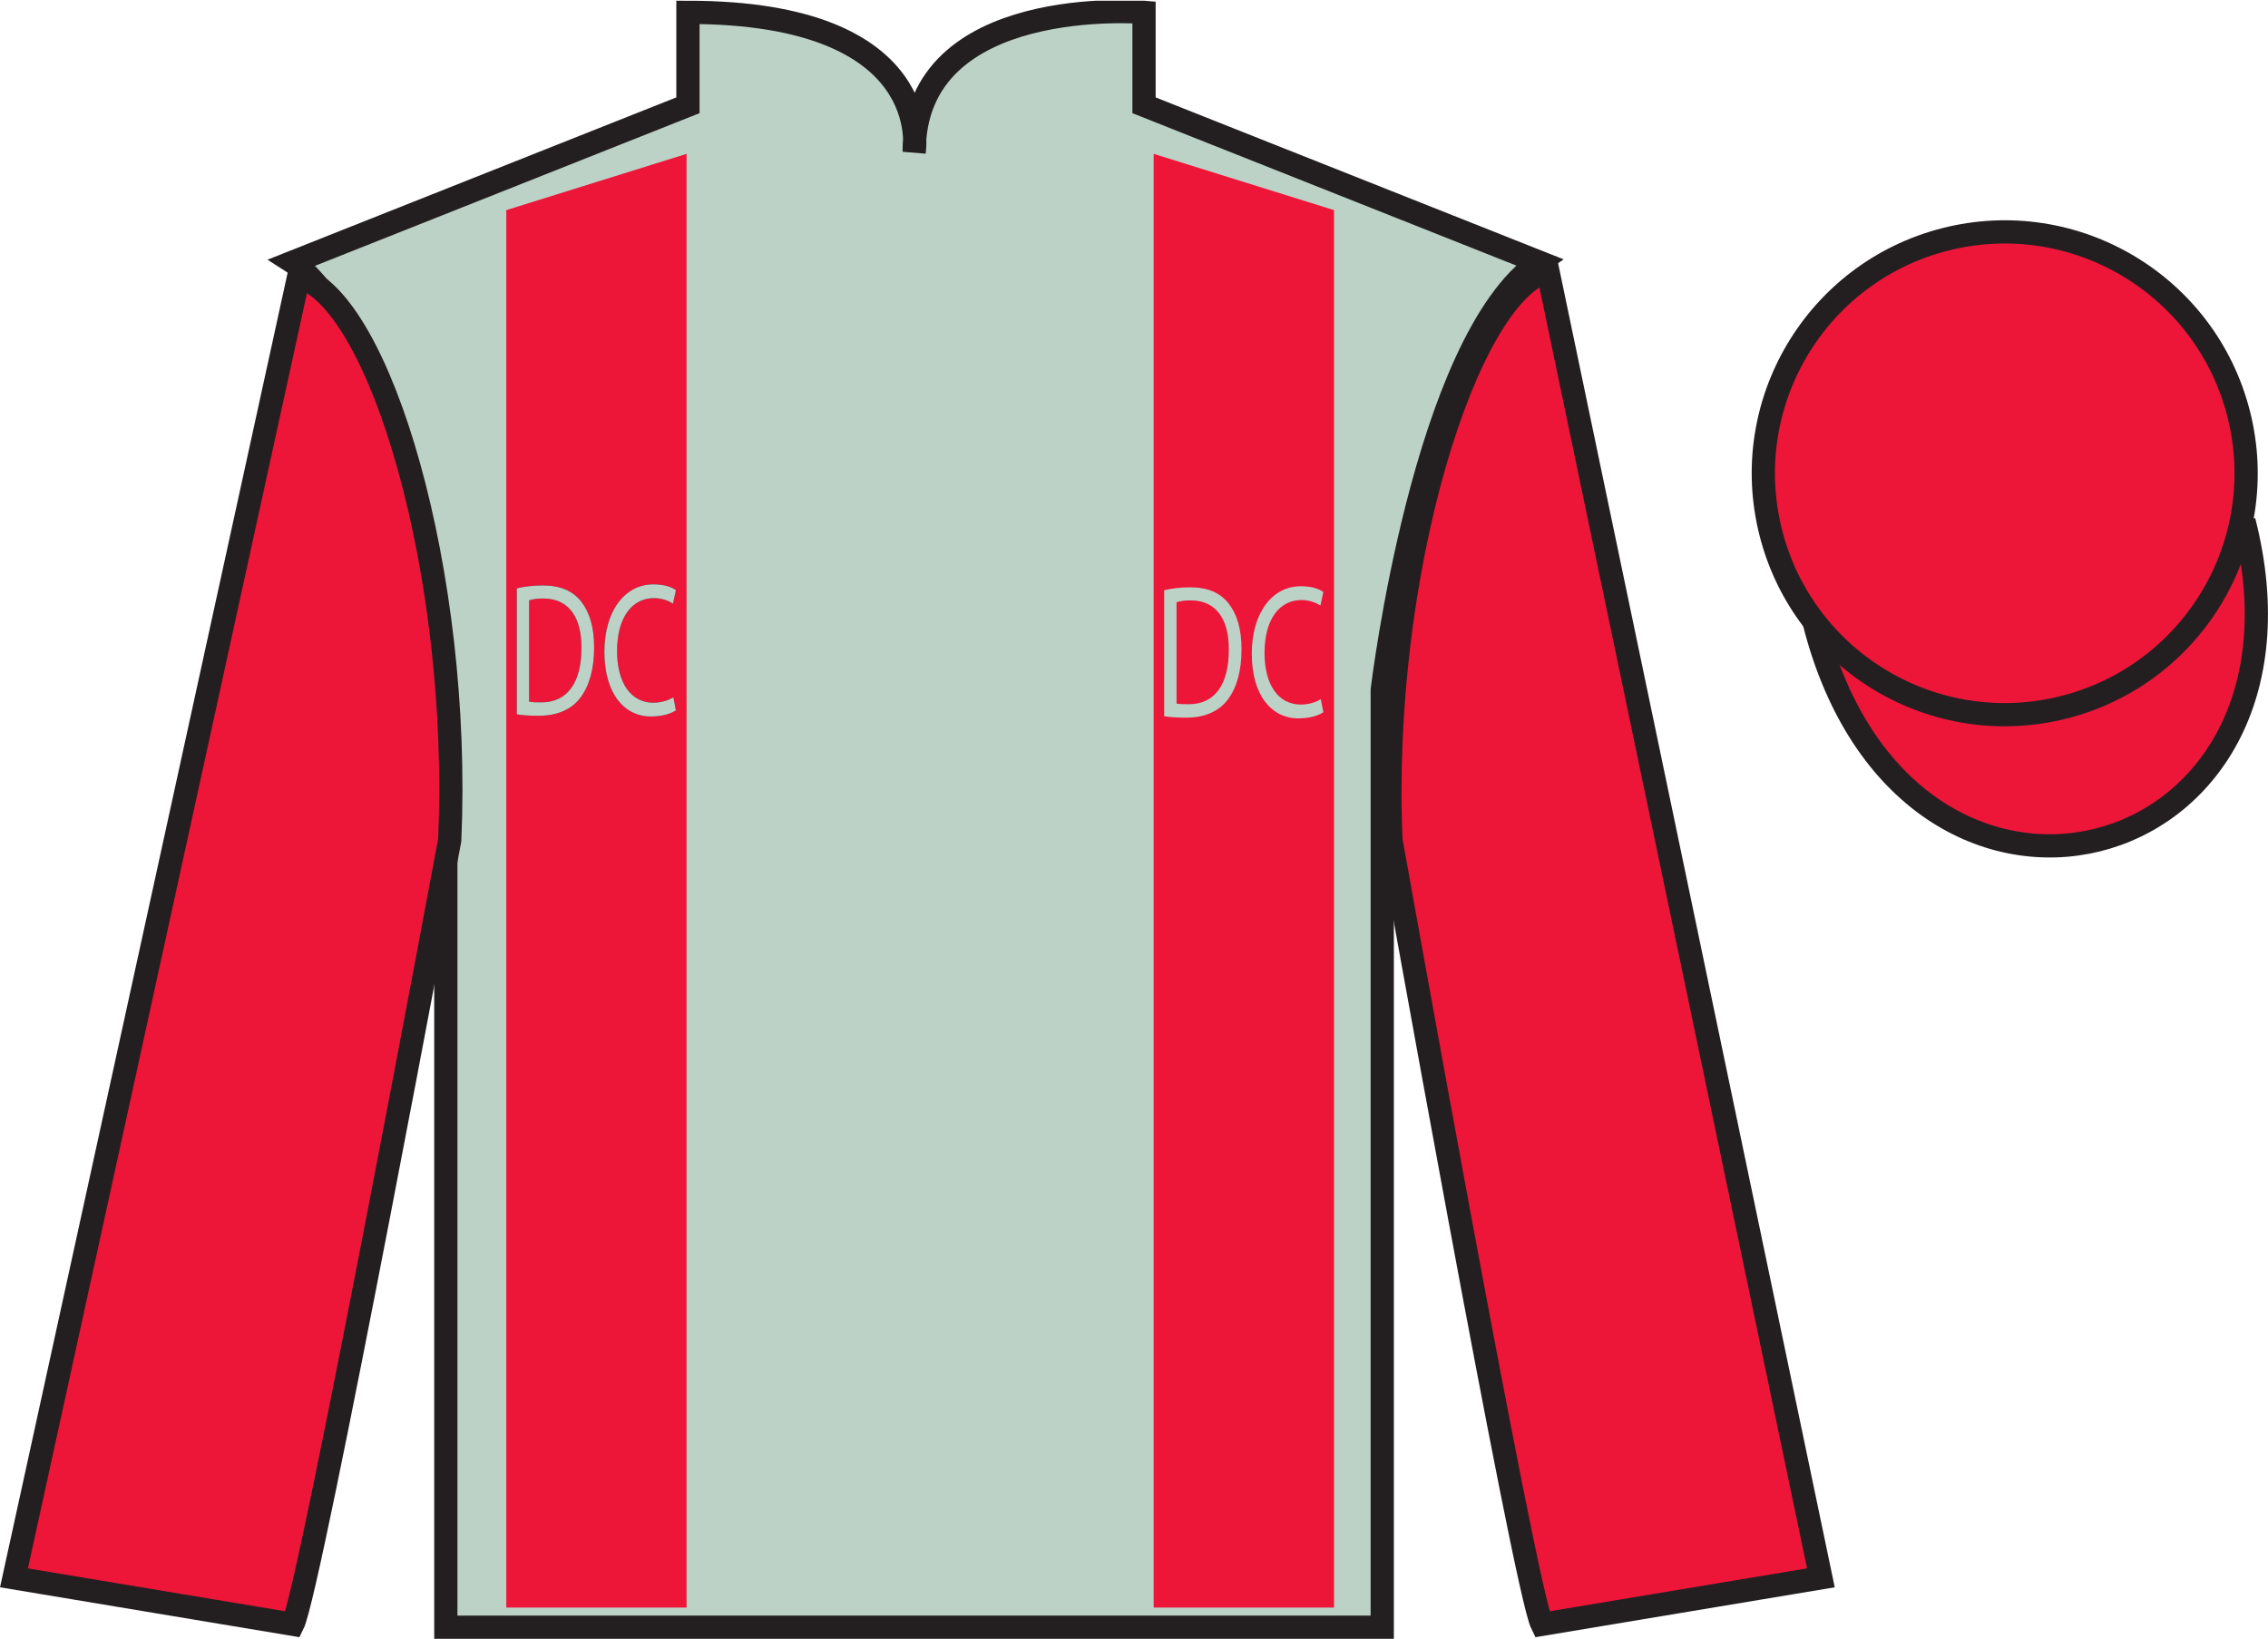
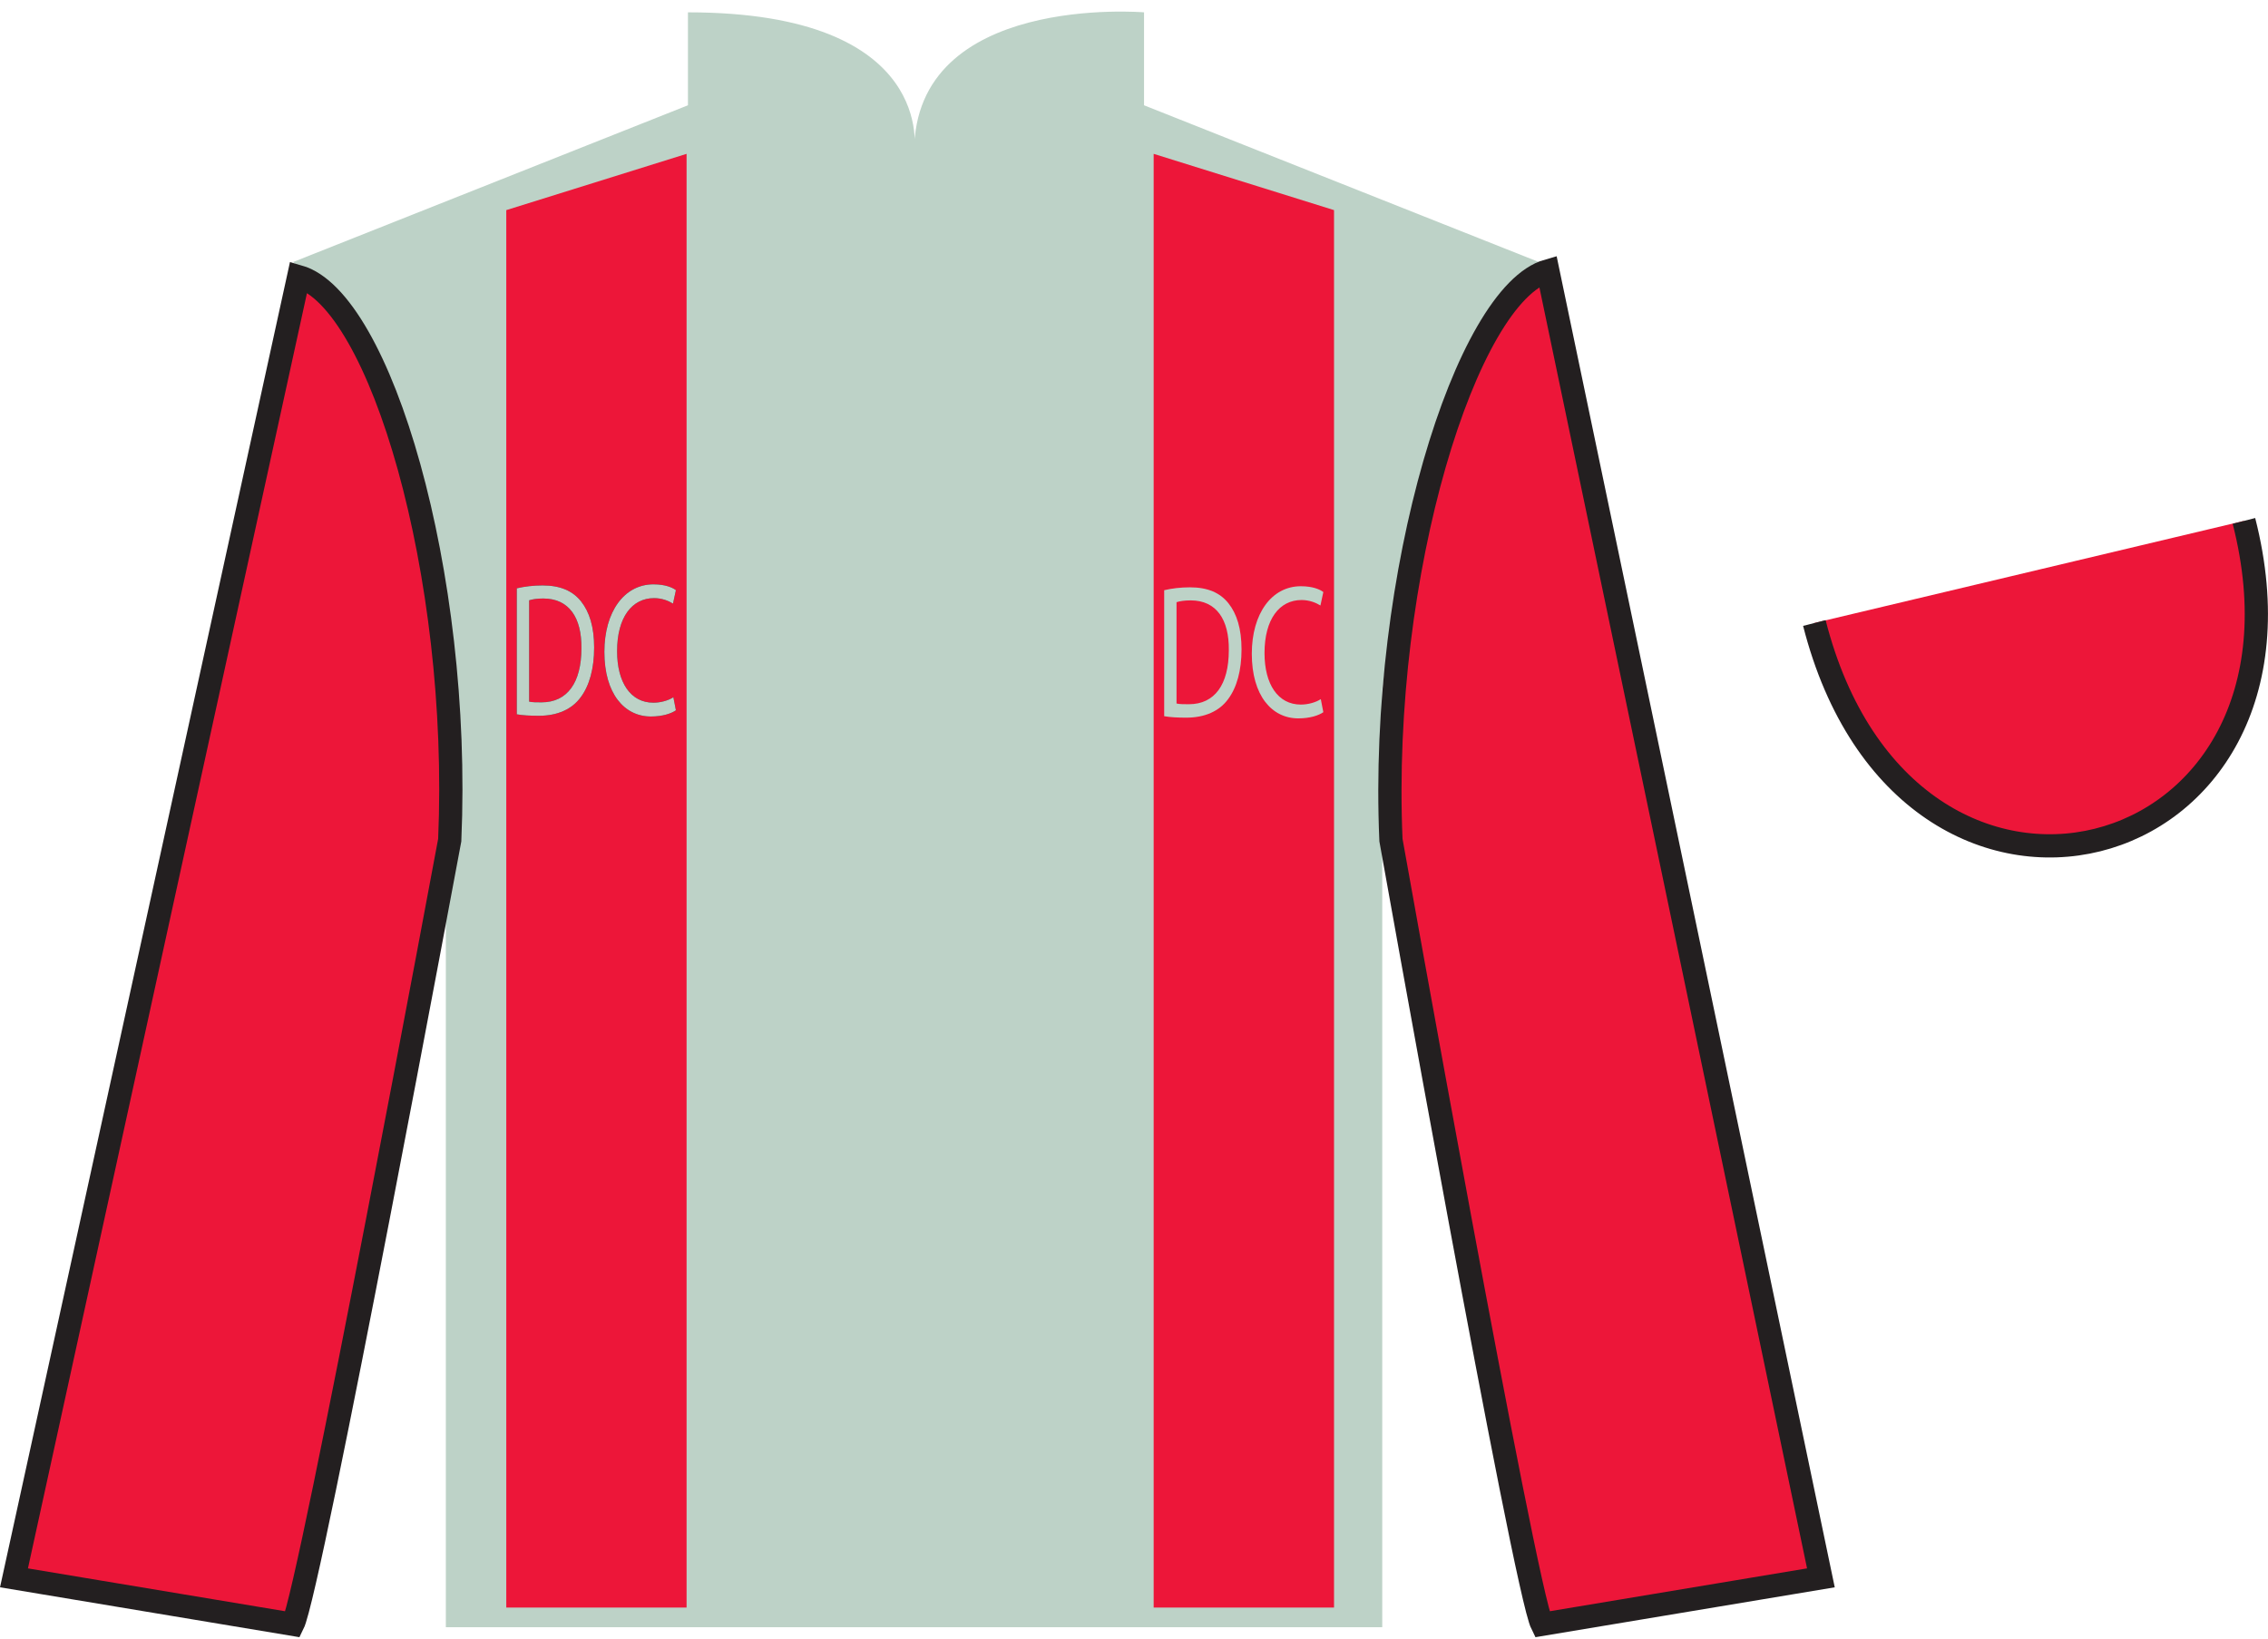
<svg xmlns="http://www.w3.org/2000/svg" xmlns:xlink="http://www.w3.org/1999/xlink" width="97.59pt" height="70.53pt" viewBox="0 0 97.59 70.53" version="1.1">
  <defs>
    <g>
      <symbol overflow="visible" id="glyph0-0">
        <path style="stroke:none;" d="M 0 0 L 3 0 L 3 -5.734 L 0 -5.734 L 0 0 Z M 1.5 -3.234 L 0.484 -5.328 L 2.531 -5.328 L 1.5 -3.234 Z M 1.688 -2.859 L 2.703 -4.953 L 2.703 -0.781 L 1.688 -2.859 Z M 0.484 -0.406 L 1.5 -2.5 L 2.531 -0.406 L 0.484 -0.406 Z M 0.297 -4.953 L 1.328 -2.859 L 0.297 -0.781 L 0.297 -4.953 Z M 0.297 -4.953 " />
      </symbol>
      <symbol overflow="visible" id="glyph0-1">
        <path style="stroke:none;" d="M 0.453 -0.016 C 0.719 0.031 1.031 0.047 1.406 0.047 C 2.203 0.047 2.828 -0.234 3.203 -0.75 C 3.578 -1.25 3.781 -1.984 3.781 -2.891 C 3.781 -3.781 3.578 -4.422 3.219 -4.875 C 2.859 -5.328 2.328 -5.562 1.562 -5.562 C 1.156 -5.562 0.781 -5.516 0.453 -5.438 L 0.453 -0.016 Z M 0.984 -4.922 C 1.125 -4.969 1.328 -5 1.594 -5 C 2.703 -5 3.25 -4.172 3.234 -2.859 C 3.234 -1.375 2.625 -0.531 1.516 -0.531 C 1.312 -0.531 1.109 -0.531 0.984 -0.562 L 0.984 -4.922 Z M 0.984 -4.922 " />
      </symbol>
      <symbol overflow="visible" id="glyph0-2">
        <path style="stroke:none;" d="M 3.188 -0.75 C 2.969 -0.609 2.641 -0.516 2.328 -0.516 C 1.344 -0.516 0.766 -1.391 0.766 -2.734 C 0.766 -4.188 1.406 -5.016 2.359 -5.016 C 2.688 -5.016 2.969 -4.906 3.172 -4.781 L 3.297 -5.359 C 3.156 -5.469 2.844 -5.609 2.328 -5.609 C 1.078 -5.609 0.219 -4.438 0.219 -2.703 C 0.219 -0.906 1.078 0.078 2.219 0.078 C 2.719 0.078 3.094 -0.047 3.297 -0.188 L 3.188 -0.75 Z M 3.188 -0.75 " />
      </symbol>
    </g>
    <clipPath id="clip1">
      <path d="M 0 70.531 L 97.59 70.531 L 97.59 0.031 L 0 0.031 L 0 70.531 Z M 0 70.531 " />
    </clipPath>
  </defs>
  <g id="surface0">
    <g clip-path="url(#clip1)" clip-rule="nonzero">
      <path style=" stroke:none;fill-rule:nonzero;fill:rgb(73.967%,82.159%,77.908%);fill-opacity:1;" d="M 12.602 11.281 C 12.602 11.281 17.684 14.531 19.184 29.863 C 19.184 29.863 19.184 44.863 19.184 70.031 L 59.477 70.031 L 59.477 29.695 C 59.477 29.695 61.27 14.695 66.227 11.281 L 49.227 4.531 L 49.227 0.531 C 49.227 0.531 39.336 -0.305 39.336 6.531 C 39.336 6.531 40.352 0.531 29.602 0.531 L 29.602 4.531 L 12.602 11.281 " />
-       <path style="fill:none;stroke-width:10;stroke-linecap:butt;stroke-linejoin:miter;stroke:rgb(13.73%,12.16%,12.549%);stroke-opacity:1;stroke-miterlimit:4;" d="M 126.016 592.487 C 126.016 592.487 176.836 559.987 191.836 406.667 C 191.836 406.667 191.836 256.667 191.836 4.987 L 594.766 4.987 L 594.766 408.347 C 594.766 408.347 612.695 558.347 662.266 592.487 L 492.266 659.987 L 492.266 699.987 C 492.266 699.987 393.359 708.347 393.359 639.987 C 393.359 639.987 403.516 699.987 296.016 699.987 L 296.016 659.987 L 126.016 592.487 Z M 126.016 592.487 " transform="matrix(0.1,0,0,-0.1,0,70.53)" />
      <path style=" stroke:none;fill-rule:nonzero;fill:rgb(92.863%,8.783%,22.277%);fill-opacity:1;" d="M 12.602 69.906 C 13.352 68.406 19.352 36.156 19.352 36.156 C 19.852 24.656 16.352 12.906 12.852 11.906 L 0.602 67.906 L 12.602 69.906 " />
      <path style="fill:none;stroke-width:10;stroke-linecap:butt;stroke-linejoin:miter;stroke:rgb(13.73%,12.16%,12.549%);stroke-opacity:1;stroke-miterlimit:4;" d="M 126.016 6.237 C 133.516 21.238 193.516 343.738 193.516 343.738 C 198.516 458.738 163.516 576.237 128.516 586.237 L 6.016 26.238 L 126.016 6.237 Z M 126.016 6.237 " transform="matrix(0.1,0,0,-0.1,0,70.53)" />
      <path style=" stroke:none;fill-rule:nonzero;fill:rgb(92.863%,8.783%,22.277%);fill-opacity:1;" d="M 78.352 67.906 L 66.602 11.656 C 63.102 12.656 59.352 24.656 59.852 36.156 C 59.852 36.156 65.602 68.406 66.352 69.906 L 78.352 67.906 " />
      <path style="fill:none;stroke-width:10;stroke-linecap:butt;stroke-linejoin:miter;stroke:rgb(13.73%,12.16%,12.549%);stroke-opacity:1;stroke-miterlimit:4;" d="M 783.516 26.238 L 666.016 588.737 C 631.016 578.737 593.516 458.738 598.516 343.738 C 598.516 343.738 656.016 21.238 663.516 6.237 L 783.516 26.238 Z M 783.516 26.238 " transform="matrix(0.1,0,0,-0.1,0,70.53)" />
      <path style="fill-rule:nonzero;fill:rgb(92.863%,8.783%,22.277%);fill-opacity:1;stroke-width:10;stroke-linecap:butt;stroke-linejoin:miter;stroke:rgb(13.73%,12.16%,12.549%);stroke-opacity:1;stroke-miterlimit:4;" d="M 780.703 437.175 C 820.391 281.511 1004.336 329.128 965.547 481.12 " transform="matrix(0.1,0,0,-0.1,0,70.53)" />
      <path style=" stroke:none;fill-rule:nonzero;fill:rgb(92.863%,8.783%,22.277%);fill-opacity:1;" d="M 29.543 69.184 L 29.543 6.621 L 21.785 9.043 L 21.785 69.184 L 29.543 69.184 " />
      <path style=" stroke:none;fill-rule:nonzero;fill:rgb(92.863%,8.783%,22.277%);fill-opacity:1;" d="M 49.641 69.184 L 49.641 6.621 L 57.402 9.043 L 57.402 69.184 L 49.641 69.184 " />
-       <path style=" stroke:none;fill-rule:nonzero;fill:rgb(92.863%,8.783%,22.277%);fill-opacity:1;" d="M 88.828 30.434 C 94.387 29.016 97.742 23.359 96.324 17.801 C 94.906 12.242 89.25 8.887 83.691 10.305 C 78.137 11.723 74.781 17.379 76.199 22.938 C 77.617 28.496 83.27 31.852 88.828 30.434 " />
-       <path style="fill:none;stroke-width:10;stroke-linecap:butt;stroke-linejoin:miter;stroke:rgb(13.73%,12.16%,12.549%);stroke-opacity:1;stroke-miterlimit:4;" d="M 888.281 400.964 C 943.867 415.144 977.422 471.706 963.242 527.292 C 949.062 582.878 892.5 616.433 836.914 602.253 C 781.367 588.073 747.812 531.511 761.992 475.925 C 776.172 420.339 832.695 386.784 888.281 400.964 Z M 888.281 400.964 " transform="matrix(0.1,0,0,-0.1,0,70.53)" />
      <g style="fill:rgb(13.73%,12.16%,12.549%);fill-opacity:1;">
        <use xlink:href="#glyph0-1" x="21.784" y="30.758" />
        <use xlink:href="#glyph0-2" x="25.787" y="30.758" />
      </g>
      <g style="fill:rgb(73.967%,82.159%,77.908%);fill-opacity:1;">
        <use xlink:href="#glyph0-1" x="21.784" y="30.758" />
        <use xlink:href="#glyph0-2" x="25.787" y="30.758" />
      </g>
      <g style="fill:rgb(73.967%,82.159%,77.908%);fill-opacity:1;">
        <use xlink:href="#glyph0-1" x="49.641" y="30.839" />
        <use xlink:href="#glyph0-2" x="53.645" y="30.839" />
      </g>
    </g>
  </g>
</svg>